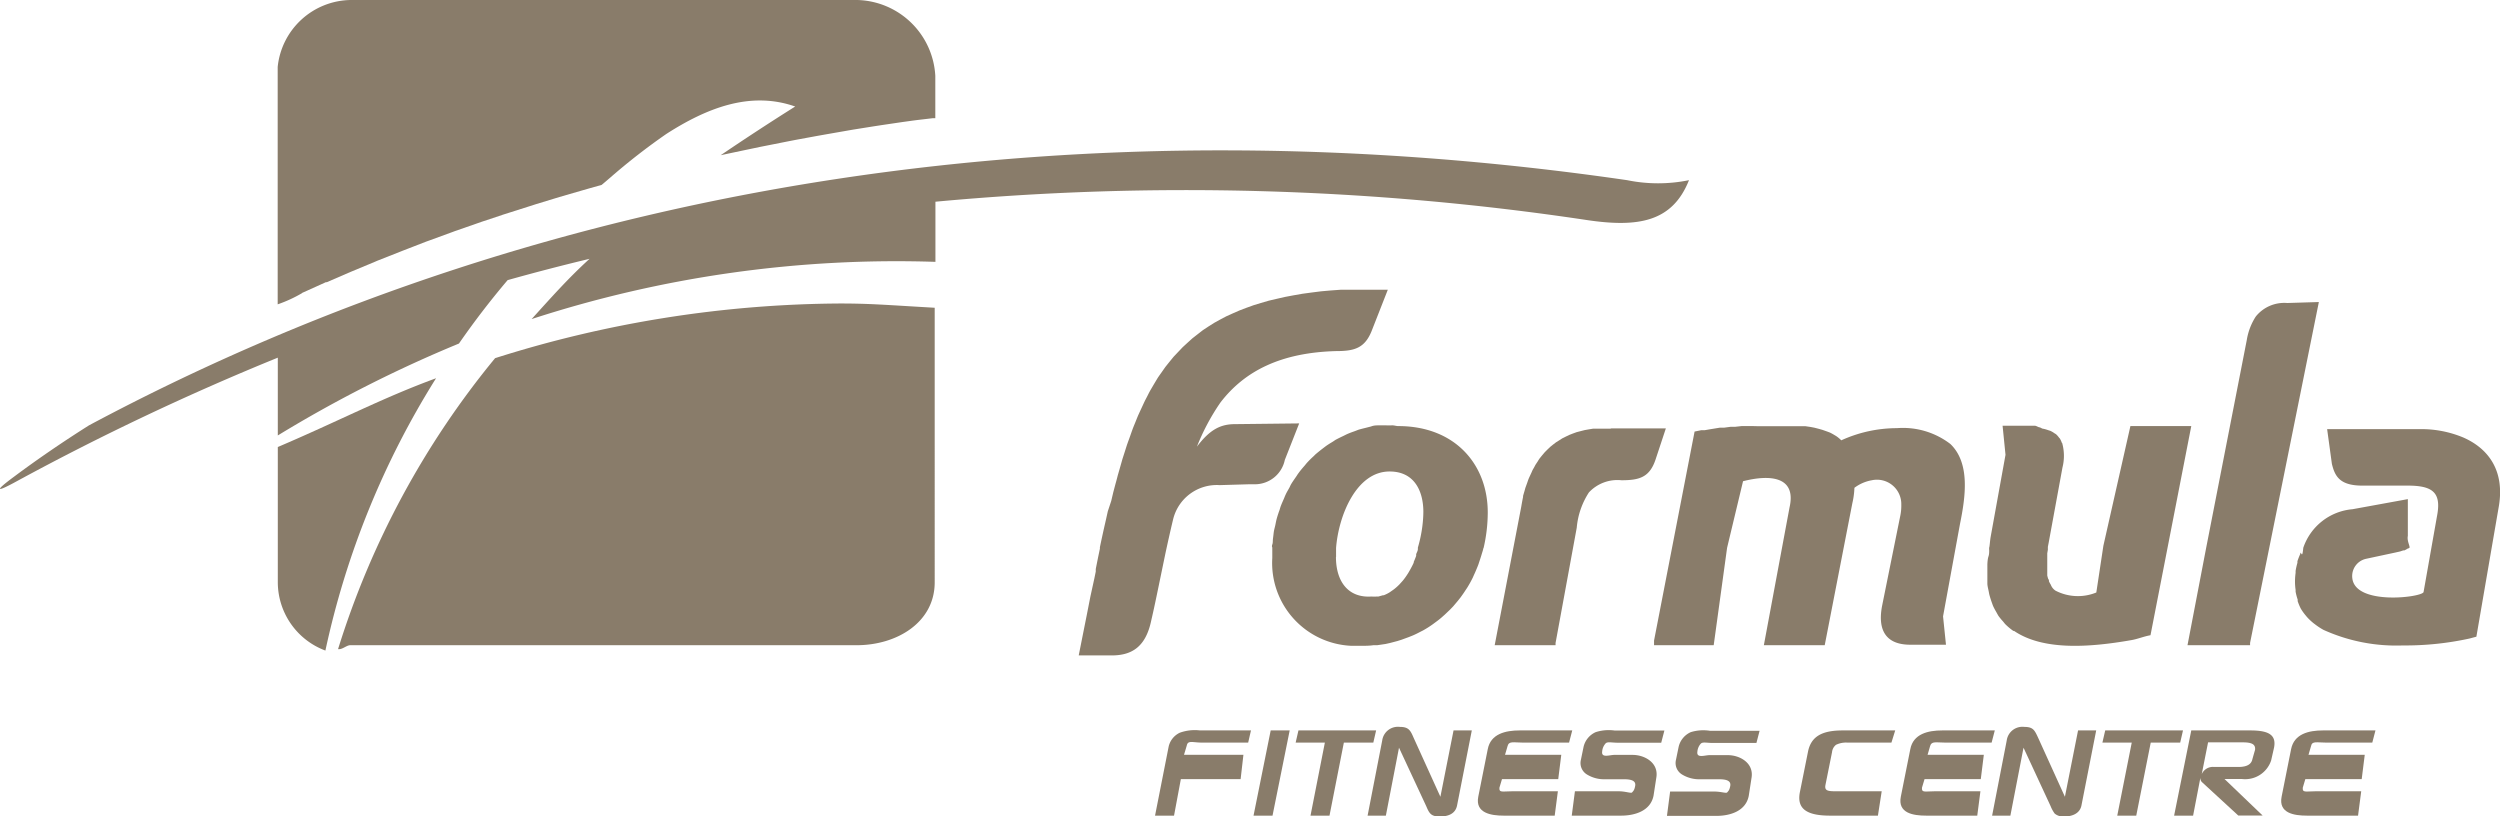
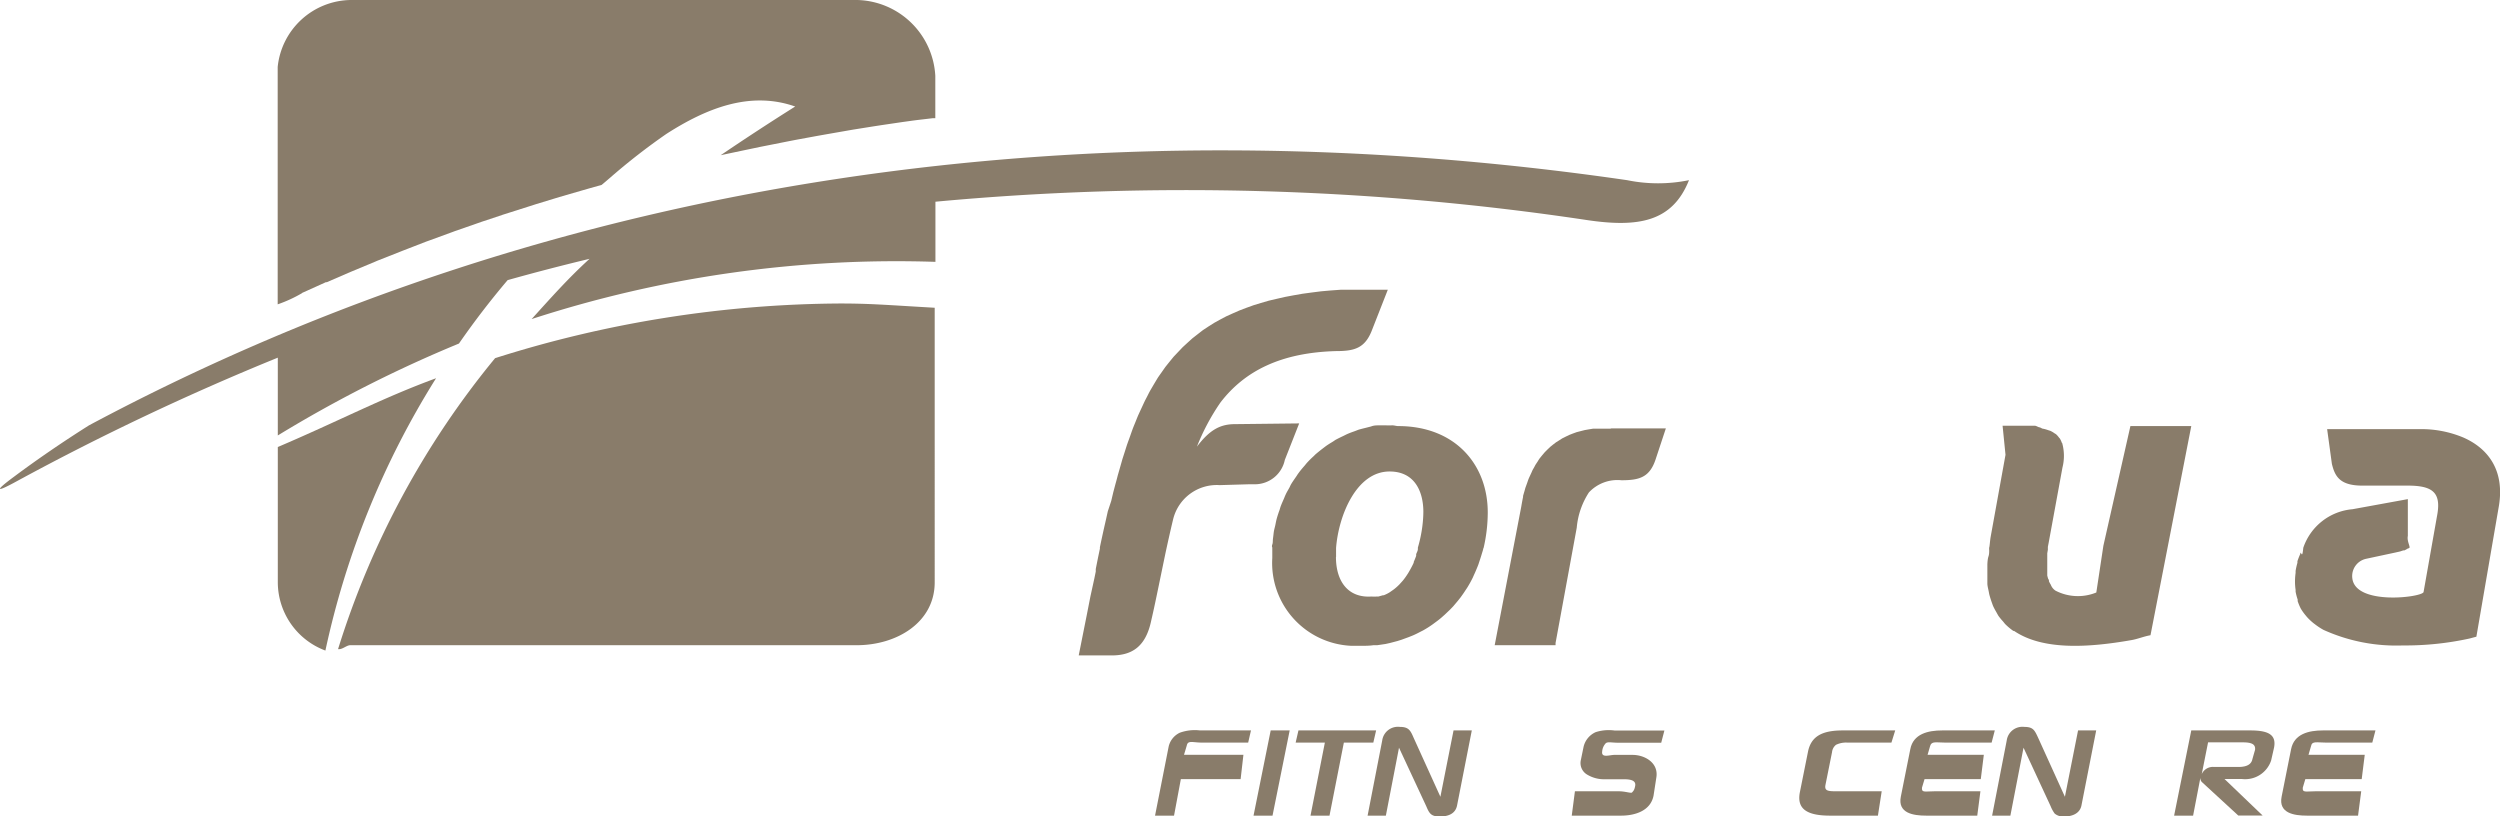
<svg xmlns="http://www.w3.org/2000/svg" viewBox="0 0 205.36 67.06">
  <defs>
    <style>.cls-1{fill:#897c6a;}</style>
  </defs>
  <title>Ресурс 7</title>
  <g id="Слой_2" data-name="Слой 2">
    <g id="Layer_1" data-name="Layer 1">
      <path class="cls-1" d="M22.82,36.72v11.1a6,6,0,0,0,3.91,5.62,69.48,69.48,0,0,1,9.09-22.37C31.4,32.69,27.82,34.59,22.82,36.72Z" />
      <path class="cls-1" d="M40.67,29.42a70.47,70.47,0,0,0-12.9,23.9c.34.06.69-.32,1-.32h41.6c3.3,0,6.41-1.87,6.41-5.17V25.28c-4-.23-5.28-.35-7.8-.35A95.3,95.3,0,0,0,40.67,29.42Z" />
      <path class="cls-1" d="M130.38,18.08c4.2.62,7,.15,8.36-3.28a12.65,12.65,0,0,1-5.08,0C90.25,8.49,46.35,14.09,7.31,34.94c-2.12,1.34-4.19,2.75-6.16,4.22-1.61,1.19-1.52,1.33.23.37A213,213,0,0,1,22.82,29.38v6.39A106.5,106.5,0,0,1,37.7,28.22q1.87-2.7,4-5.21,3.35-.94,6.73-1.75c-1.74,1.58-3.19,3.22-4.76,4.95a96.84,96.84,0,0,1,33.17-4.7V16.57A222,222,0,0,1,130.38,18.08Z" />
      <path class="cls-1" d="M24.82,24.06l1.95-.88.08,0,1.94-.84.12-.05,1.92-.8.16-.07,1.9-.75.2-.08L35,19.85l.25-.09,1.86-.68.27-.1,1.84-.64.34-.12,1.8-.6.41-.13,1.73-.55.5-.16,1.67-.51.57-.17,1.59-.46.66-.19.93-.26.73-.62A52.26,52.26,0,0,1,54.74,11C58,8.91,61.6,7.44,65.32,8.75c-2.05,1.29-4.1,2.63-6.12,4l.94-.2.76-.16,1.57-.33.71-.14,1.61-.32.62-.12,1.74-.32.62-.11,1.66-.29.63-.11,1.69-.27.65-.1,1.69-.25.65-.09c.55-.08,1.31-.16,1.87-.23h.22V6.23A6.59,6.59,0,0,0,70.41,0H28.81a6.12,6.12,0,0,0-6,5.5c0,.2,0,.52,0,.73V25a11.13,11.13,0,0,0,2-.92Z" />
      <path class="cls-1" d="M202.35,35.94a8.94,8.94,0,0,0-3.55-.69h0l-7.64,0,.39,2.85c.24,1,.63,1.78,2.46,1.79h3.77c2,0,2.73.54,2.44,2.31l-.48,2.71h0l-.66,3.73c-.16.43-5.58,1.11-5.85-1.13a1.45,1.45,0,0,1,1.14-1.61l2.38-.51.4-.09h0l.27-.09.09,0,.16-.08.08-.06s.08,0,.12-.05,0,0,0,0h0c.21,0-.18-.53-.08-1V41h0v0l-4.55.83A4.69,4.69,0,0,0,189.2,45h0c-.09,1-.17.27-.24.43l0,.06a5.88,5.88,0,0,0-.24.61l0,.13a5.43,5.43,0,0,0-.15.67l0,.16a5.29,5.29,0,0,0-.05.69s0,0,0,.06a5,5,0,0,0,.05.65l0,.14a4.46,4.46,0,0,0,.17.65l0,.13A4.44,4.44,0,0,0,189,50l0,0a4.26,4.26,0,0,0,.41.57l.09.11a4.65,4.65,0,0,0,.54.51l.12.09a5.36,5.36,0,0,0,.7.46,14.47,14.47,0,0,0,6.51,1.28,24.7,24.7,0,0,0,5.49-.57l.56-.15,1.28-7.44h0l.54-3.13C205.81,38.68,204.4,36.84,202.35,35.94Z" />
      <path class="cls-1" d="M132.35,35.21h-.71l-.39,0-.37,0-.37.06-.34.06-.35.09-.31.08-.33.12-.28.11-.31.15-.26.13-.28.18-.24.15-.26.2-.21.17-.24.23-.2.2-.22.26-.18.22c-.07.09-.13.19-.19.29l-.16.24c-.06.1-.11.21-.17.31s-.1.17-.14.27-.1.22-.15.33-.09.19-.13.29-.08.23-.12.34-.08.22-.12.33-.06.21-.09.31-.08.27-.12.41l0,.09c-.05.22-.11.57-.15.8L122.78,53h5v-.18l1.74-9.47a6.31,6.31,0,0,1,1-2.9,3.2,3.2,0,0,1,2.67-1c1.48,0,2.32-.24,2.81-1.72l.84-2.54h-4.56Z" />
-       <path class="cls-1" d="M144.89,53h5l2.27-11.67a6.62,6.62,0,0,0,.17-1.26,3.33,3.33,0,0,1,1.43-.62,2,2,0,0,1,2.42,2,4.14,4.14,0,0,1-.1,1l-1.46,7.23c-.41,2,.22,3.28,2.3,3.28h2.93l-.24-2.33L161,43.05c.45-2.22.86-5-.79-6.58a6.4,6.4,0,0,0-4.39-1.3,11.06,11.06,0,0,0-4.57,1,2.8,2.8,0,0,0-.42-.35l-.17-.1a3.58,3.58,0,0,0-.35-.19l-.24-.09-.37-.13-.28-.08-.39-.1-.32-.06-.41-.06-.35,0-.44,0-.37,0-.45,0h-1.34l-.38,0-.56,0L144,35l-.56,0-.38,0-.54.06-.37,0-.52.07-.35,0-.49.08-.31.05-.46.08-.28,0-.54.11,0,0-3.33,17.17V53h4.9l1.1-8v0l1.31-5.47c2.14-.55,4.41-.44,3.82,2.15Z" />
      <path class="cls-1" d="M114.86,35h0c-.18,0-.35-.07-.53-.06s-.41,0-.61,0l-.42,0c-.22,0-.45,0-.67.09l-.35.09c-.23.06-.46.11-.69.18l-.31.12c-.23.08-.45.16-.67.26l-.24.12c-.23.11-.46.22-.68.34l-.19.13c-.23.14-.45.27-.66.43l-.17.13c-.21.16-.42.33-.62.5l-.15.15c-.2.18-.39.37-.57.57l-.18.22c-.16.18-.32.37-.46.56s-.13.19-.19.28-.26.37-.38.56-.13.24-.19.36-.21.36-.3.55-.1.23-.15.35-.18.4-.26.61-.08.27-.13.4-.14.4-.2.61-.09.39-.13.58-.08.31-.11.47-.05.41-.08.62,0,.35-.06.51,0,.24,0,.24h0c0,1,0,.57,0,.88A6.81,6.81,0,0,0,111,53.05c.26,0,.53,0,.81,0s.7,0,1-.05l.32,0,.68-.1.36-.08.61-.16.35-.11.6-.22.3-.12c.24-.1.47-.22.7-.34l.16-.08c.27-.15.54-.32.79-.5l.23-.17c.18-.13.35-.26.51-.4l.27-.24.42-.4.26-.27.38-.45.23-.29c.13-.18.26-.36.38-.55l.16-.24q.25-.4.46-.83l.11-.25c.1-.21.19-.43.28-.65s.09-.24.13-.36.13-.39.19-.59.07-.23.11-.36.05-.23.07-.23h0a13.1,13.1,0,0,0,.34-2.85C122.24,38.18,119.54,35,114.86,35Zm-5.11,10.75c0-.24,0-.49,0-.74.21-2.7,1.69-6.29,4.4-6.28,2.09,0,2.77,1.69,2.77,3.32a10,10,0,0,1-.08,1.16,11,11,0,0,1-.37,1.77l0,.12c0,.14-.09.28-.14.42l0,.14c-.06.17-.13.34-.2.5l0,.06q-.1.22-.21.42l-.07.13c-.08.14-.16.29-.25.42l0,0q-.14.22-.29.41l-.08.1-.27.3-.07.07a4.34,4.34,0,0,1-.35.31l-.08.06-.3.21-.1.06a3.11,3.11,0,0,1-.4.19l-.07,0-.36.1-.12,0a2.9,2.9,0,0,1-.45,0C110.75,49.13,109.74,47.77,109.74,45.75Z" />
      <path class="cls-1" d="M95.73,45.47c.2-.93.41-1.87.63-2.79a3.69,3.69,0,0,1,3.83-2.83l2.39-.07.53,0a2.51,2.51,0,0,0,2.43-2l1.18-3-5.26.06c-1.17,0-2.05.41-3.14,1.85a18.11,18.11,0,0,1,1.92-3.61c2-2.62,5-4.12,9.52-4.24,1.51,0,2.38-.24,2.95-1.75L114,23.8h-1.2l-.92,0-.88,0-.86,0-.83.06-.79.07-.79.1-.74.1-.74.13-.69.13-.7.16-.64.15-.65.19-.59.18-.61.22-.55.21-.57.25-.51.23-.53.28-.47.26-.49.31-.44.29-.45.35-.41.32-.42.38-.38.35-.39.41-.35.37-.36.44-.32.4-.33.47c-.1.14-.2.28-.3.43l-.3.5-.27.46c-.1.17-.19.35-.28.53s-.17.32-.25.49-.17.37-.26.56l-.24.52c-.08.19-.16.39-.24.59s-.15.36-.22.55-.15.42-.22.62-.14.38-.21.58-.14.43-.21.65l-.2.62-.19.67-.19.66c-.06.23-.12.47-.19.71l-.18.68-.17.72L91,42l-.16.72-.18.79-.16.73-.15.71h0v0l0,.12-.14.67-.2,1,0,.21-.11.54L89.57,49l-.3,1.53-.2,1-.46,2.31h2.7c1.61,0,2.8-.65,3.26-2.88.22-.94.42-1.91.62-2.88S95.55,46.34,95.73,45.47Z" />
-       <path class="cls-1" d="M179.69,53h5.14v-.19l5.65-28-2.6.08A3,3,0,0,0,185.3,26a5,5,0,0,0-.74,1.93l-3.34,17.09h0Z" />
      <path class="cls-1" d="M163.25,46.36c0,.17,0,.34,0,.5s0,.4,0,.6,0,.31,0,.47.05.37.09.55.05.29.09.43.1.34.16.51.09.26.14.38a5,5,0,0,0,.25.47c.06.11.12.22.18.32a5,5,0,0,0,.37.45c.07.08.13.17.21.25a4.9,4.9,0,0,0,.65.54l.06,0c2.33,1.58,6,1.39,9.64.75.52-.09,1-.3,1.56-.4L180,35h-5l-2.22,9.83v0l-.58,3.84a4,4,0,0,1-3.35-.15,1,1,0,0,1-.39-.49,2,2,0,0,1-.15-.28c0-.06,0-.13-.06-.19a2.51,2.51,0,0,1-.08-.29c0-.07,0-.14,0-.22s0-.2,0-.3,0-.16,0-.23,0-.2,0-.3,0-.16,0-.24,0-.2,0-.3,0-.16,0-.23l.05-.29,0-.24.07-.36,1.13-6.16a3.91,3.91,0,0,0,0-1.91s0-.07-.05-.11a1.93,1.93,0,0,0-.16-.35l-.08-.09a1.67,1.67,0,0,0-.25-.28l-.12-.07a1.85,1.85,0,0,0-.34-.2l-.19-.06a2.65,2.65,0,0,0-.39-.11c-.1,0-.22-.11-.32-.12s-.25-.13-.39-.13H164.5l.24,2.39-1.22,6.74c-.05.27-.09.87-.12.87h0a1.15,1.15,0,0,0,0,.22c0,.18,0,.34-.06.52S163.26,46.15,163.25,46.36Z" />
      <path class="cls-1" d="M169.62,65.45l-2.21-4.87c-.28-.6-.4-.87-1.13-.87a1.3,1.3,0,0,0-1.44,1.12L163.64,67h1.5l1.08-5.58,2.23,4.81a2.71,2.71,0,0,0,.33.6,1.09,1.09,0,0,0,.78.24c.65,0,1.29-.24,1.42-.91L172.19,60H170.7Z" />
      <path class="cls-1" d="M159.78,61h3.82l.26-1h-4.32c-1.16,0-2.38.28-2.62,1.54l-.78,3.91c-.26,1.34,1,1.55,2.09,1.55h4.19l.26-2h-3.8c-.73,0-1.05.14-1-.3l.21-.7h4.62l.25-2h-4.62l.21-.72C158.66,60.86,159.06,61,159.78,61Z" />
      <path class="cls-1" d="M188.2,61.54l-.78,3.91c-.26,1.34,1,1.55,2.09,1.55h4.19l.26-2h-3.8c-.73,0-1.05.14-1-.3l.21-.7H194l.25-2h-4.62l.21-.72c.08-.43.49-.28,1.21-.28h3.82l.26-1h-4.32C189.66,60,188.45,60.28,188.2,61.54Z" />
-       <polygon class="cls-1" points="179.32 60 172.93 60 172.7 61 175.11 61 173.92 67 175.48 67 176.67 61 179.09 61 179.32 60" />
      <path class="cls-1" d="M184.85,60H180l-1.41,7h1.56l.6-3.12a.48.48,0,0,0,.11.35l3,2.76h2l-3.13-3h1.42a2.25,2.25,0,0,0,2.41-1.52l.24-1.06C187,60.36,186.35,60,184.85,60Zm.17,2.36c-.08.42-.45.63-1.09.64h-2.07a1,1,0,0,0-1,.59l.52-2.61h2.86c.73,0,1.05.16,1,.61Z" />
      <path class="cls-1" d="M96.91,60.19A1.67,1.67,0,0,0,96,61.32L94.88,67h1.56L97,64h4.91l.23-2H97.26l.23-.77c.09-.44.5-.23,1.24-.23h3.8l.23-1H98.57A3.63,3.63,0,0,0,96.91,60.19Z" />
      <path class="cls-1" d="M131.08,60.14a1.75,1.75,0,0,0-1,1.21l-.22,1.07a1.1,1.1,0,0,0,.5,1.2,2.7,2.7,0,0,0,1.53.39h1.5c.69,0,1,.16.93.55s-.18.43-.25.53S133.52,65,133,65h-3.63l-.26,2h4.05c1.14,0,2.43-.39,2.67-1.65l.22-1.43c.24-1.25-.94-1.91-1.94-1.91h-1.5c-.39,0-1.09.28-1-.29a1.1,1.1,0,0,1,.27-.64c.15-.18.5-.07,1-.07h3.58l.26-1h-4.08A3.51,3.51,0,0,0,131.08,60.14Z" />
-       <path class="cls-1" d="M138.89,60.14a1.75,1.75,0,0,0-1,1.21l-.22,1.07a1.1,1.1,0,0,0,.5,1.2,2.7,2.7,0,0,0,1.53.39h1.5c.69,0,1,.16.93.55s-.18.43-.25.53-.51-.07-1.06-.07h-3.63l-.26,2h4.05c1.14,0,2.43-.39,2.67-1.65l.22-1.43c.24-1.25-.94-1.91-1.94-1.91h-1.5c-.39,0-1.09.28-1-.29a1.09,1.09,0,0,1,.27-.64c.15-.18.5-.07,1-.07h3.58l.26-1h-4.08A3.5,3.5,0,0,0,138.89,60.14Z" />
      <path class="cls-1" d="M148.51,61.78l-.66,3.29c-.27,1.37.56,1.93,2.48,1.93h3.93l.31-2H151c-.8,0-1.15,0-1.05-.52l.54-2.69a.88.88,0,0,1,.33-.61,1.9,1.9,0,0,1,.92-.18h3.63l.31-1h-4.31C149.71,60,148.76,60.46,148.51,61.78Z" />
-       <path class="cls-1" d="M125.07,61h3.82l.26-1h-4.32c-1.16,0-2.38.28-2.62,1.54l-.78,3.91c-.26,1.34,1.05,1.55,2.09,1.55h4.19l.26-2h-3.8c-.73,0-1.05.14-1-.3l.21-.7H128l.25-2h-4.62l.21-.72C123.95,60.85,124.35,61,125.07,61Z" />
      <polygon class="cls-1" points="102.97 67 104.53 67 105.94 60 104.38 60 102.97 67" />
      <polygon class="cls-1" points="113.04 60 106.66 60 106.43 61 108.83 61 107.65 67 109.21 67 110.39 61 112.81 61 113.04 60" />
      <path class="cls-1" d="M118.32,65.45l-2.21-4.87c-.26-.61-.42-.87-1.13-.87a1.3,1.3,0,0,0-1.44,1.12L112.34,67h1.5l1.08-5.58,2.24,4.81c.25.59.39.84,1.11.84s1.29-.24,1.42-.91L120.9,60h-1.5Z" />
    </g>
  </g>
</svg>